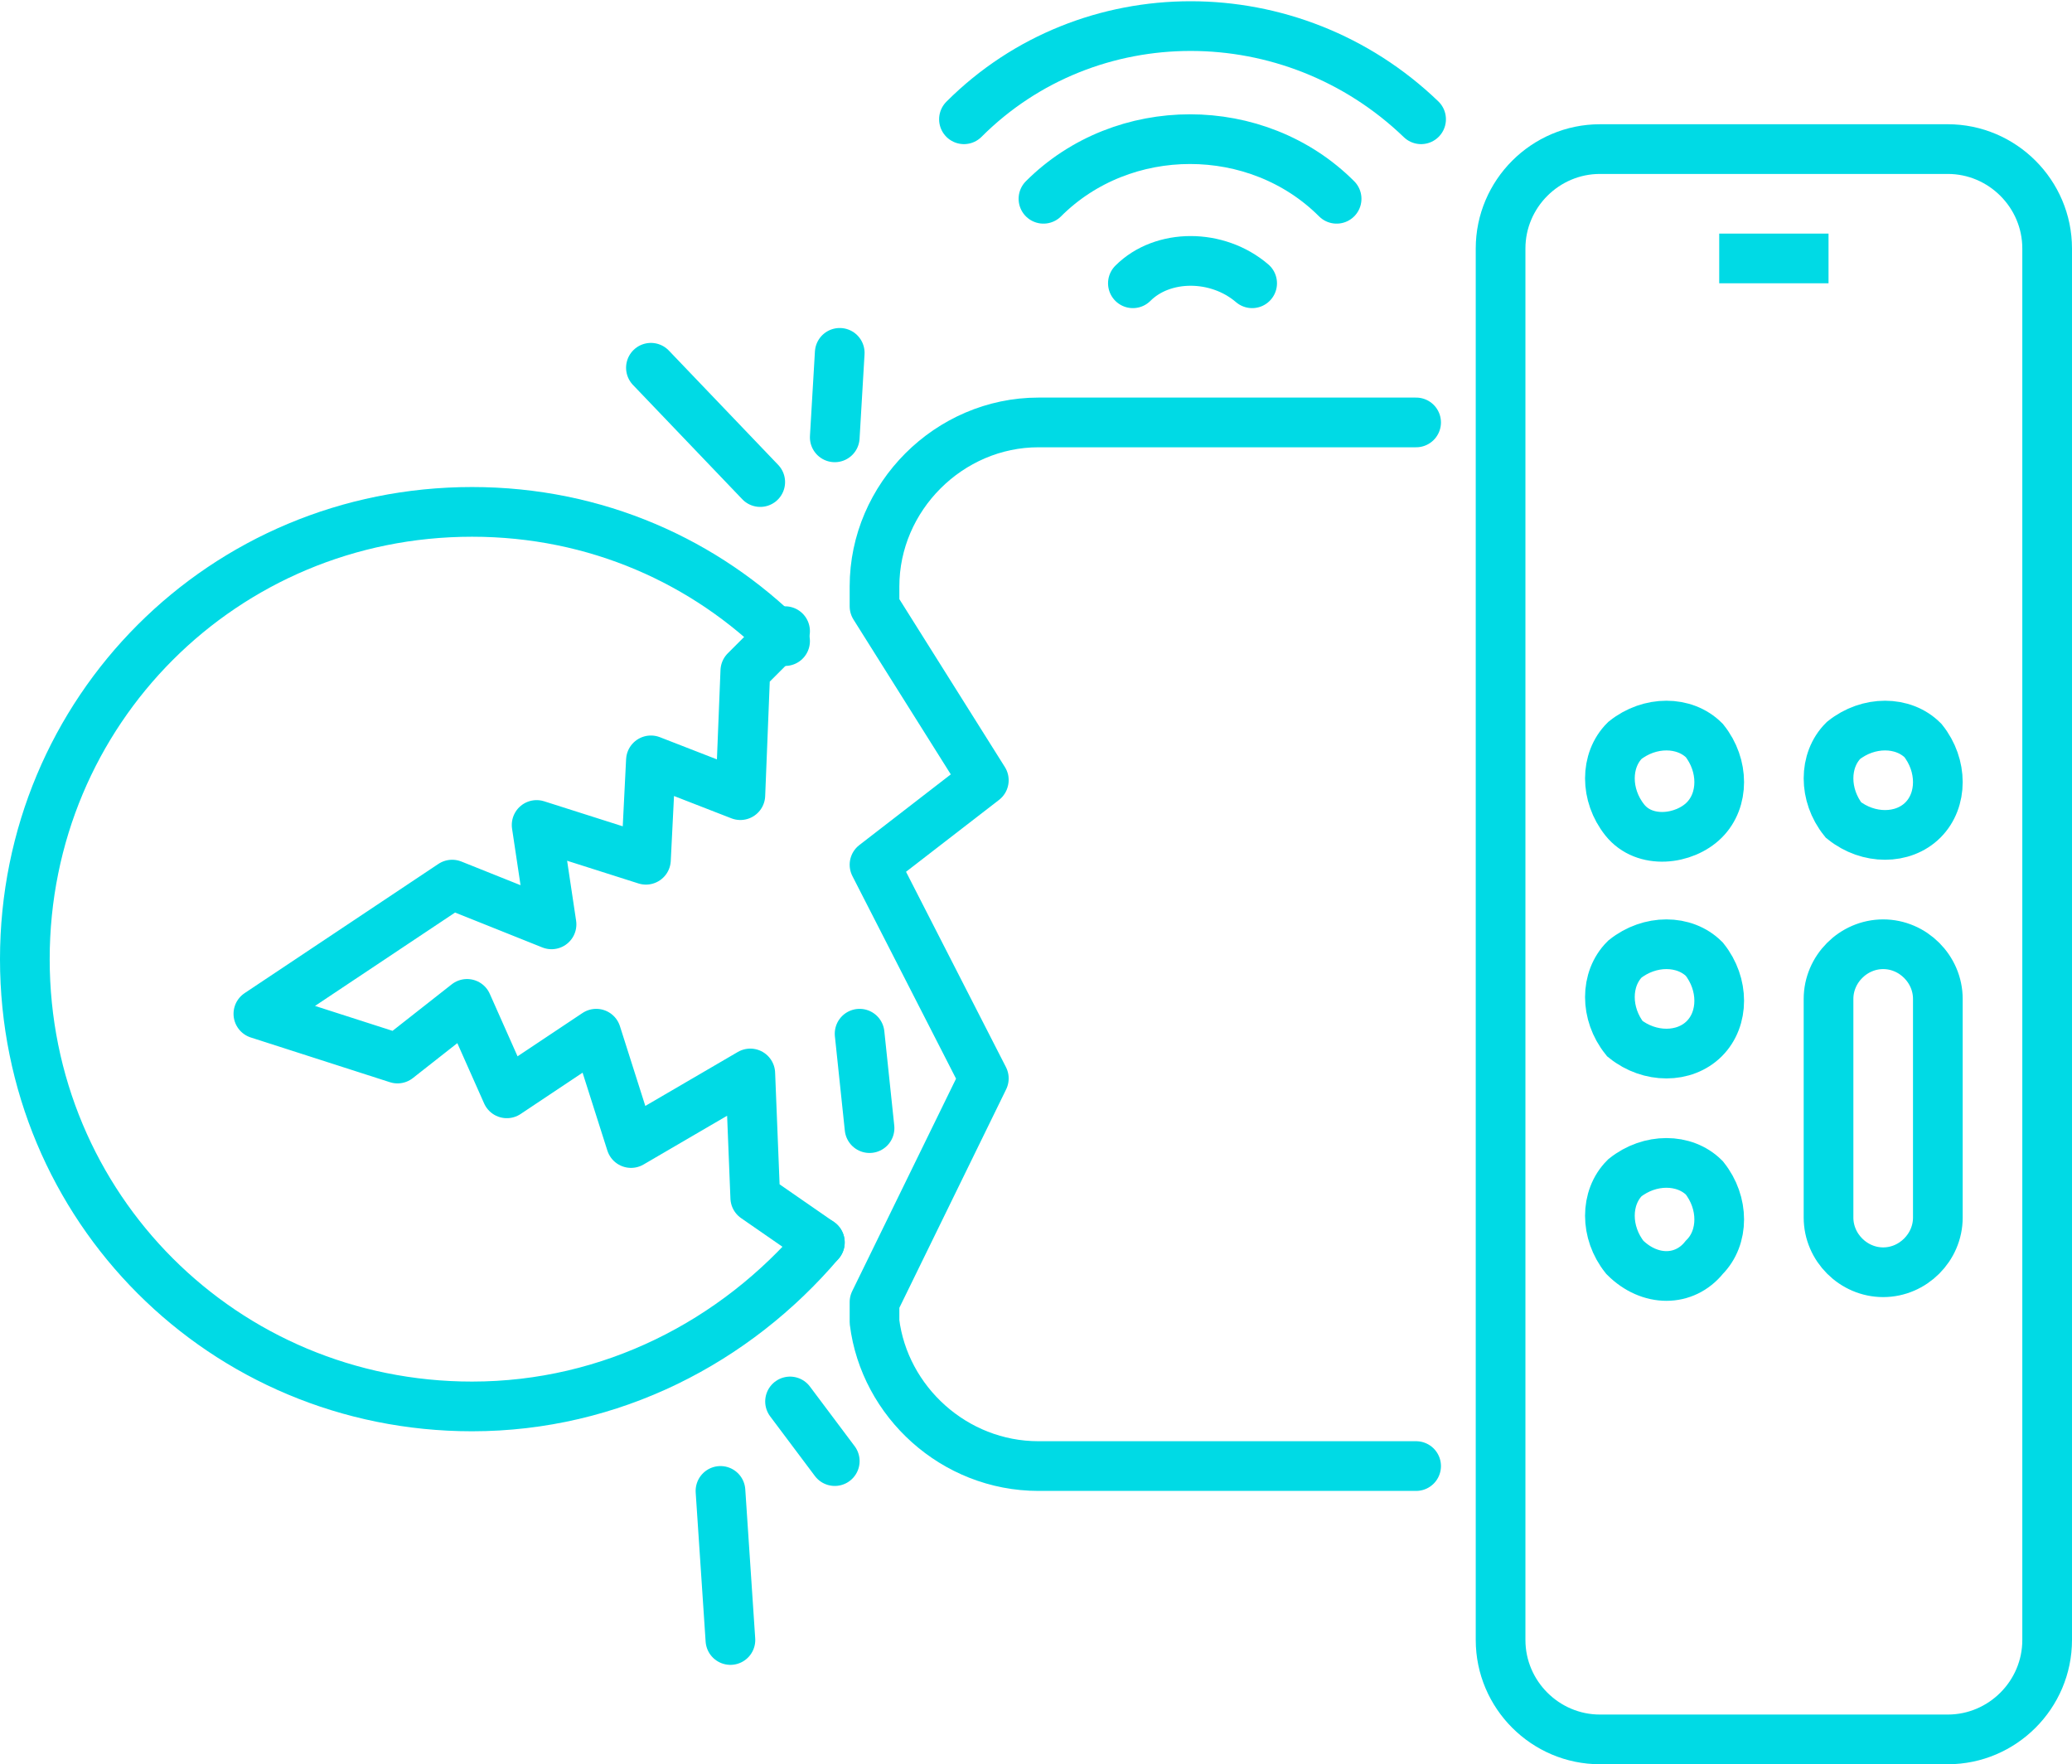
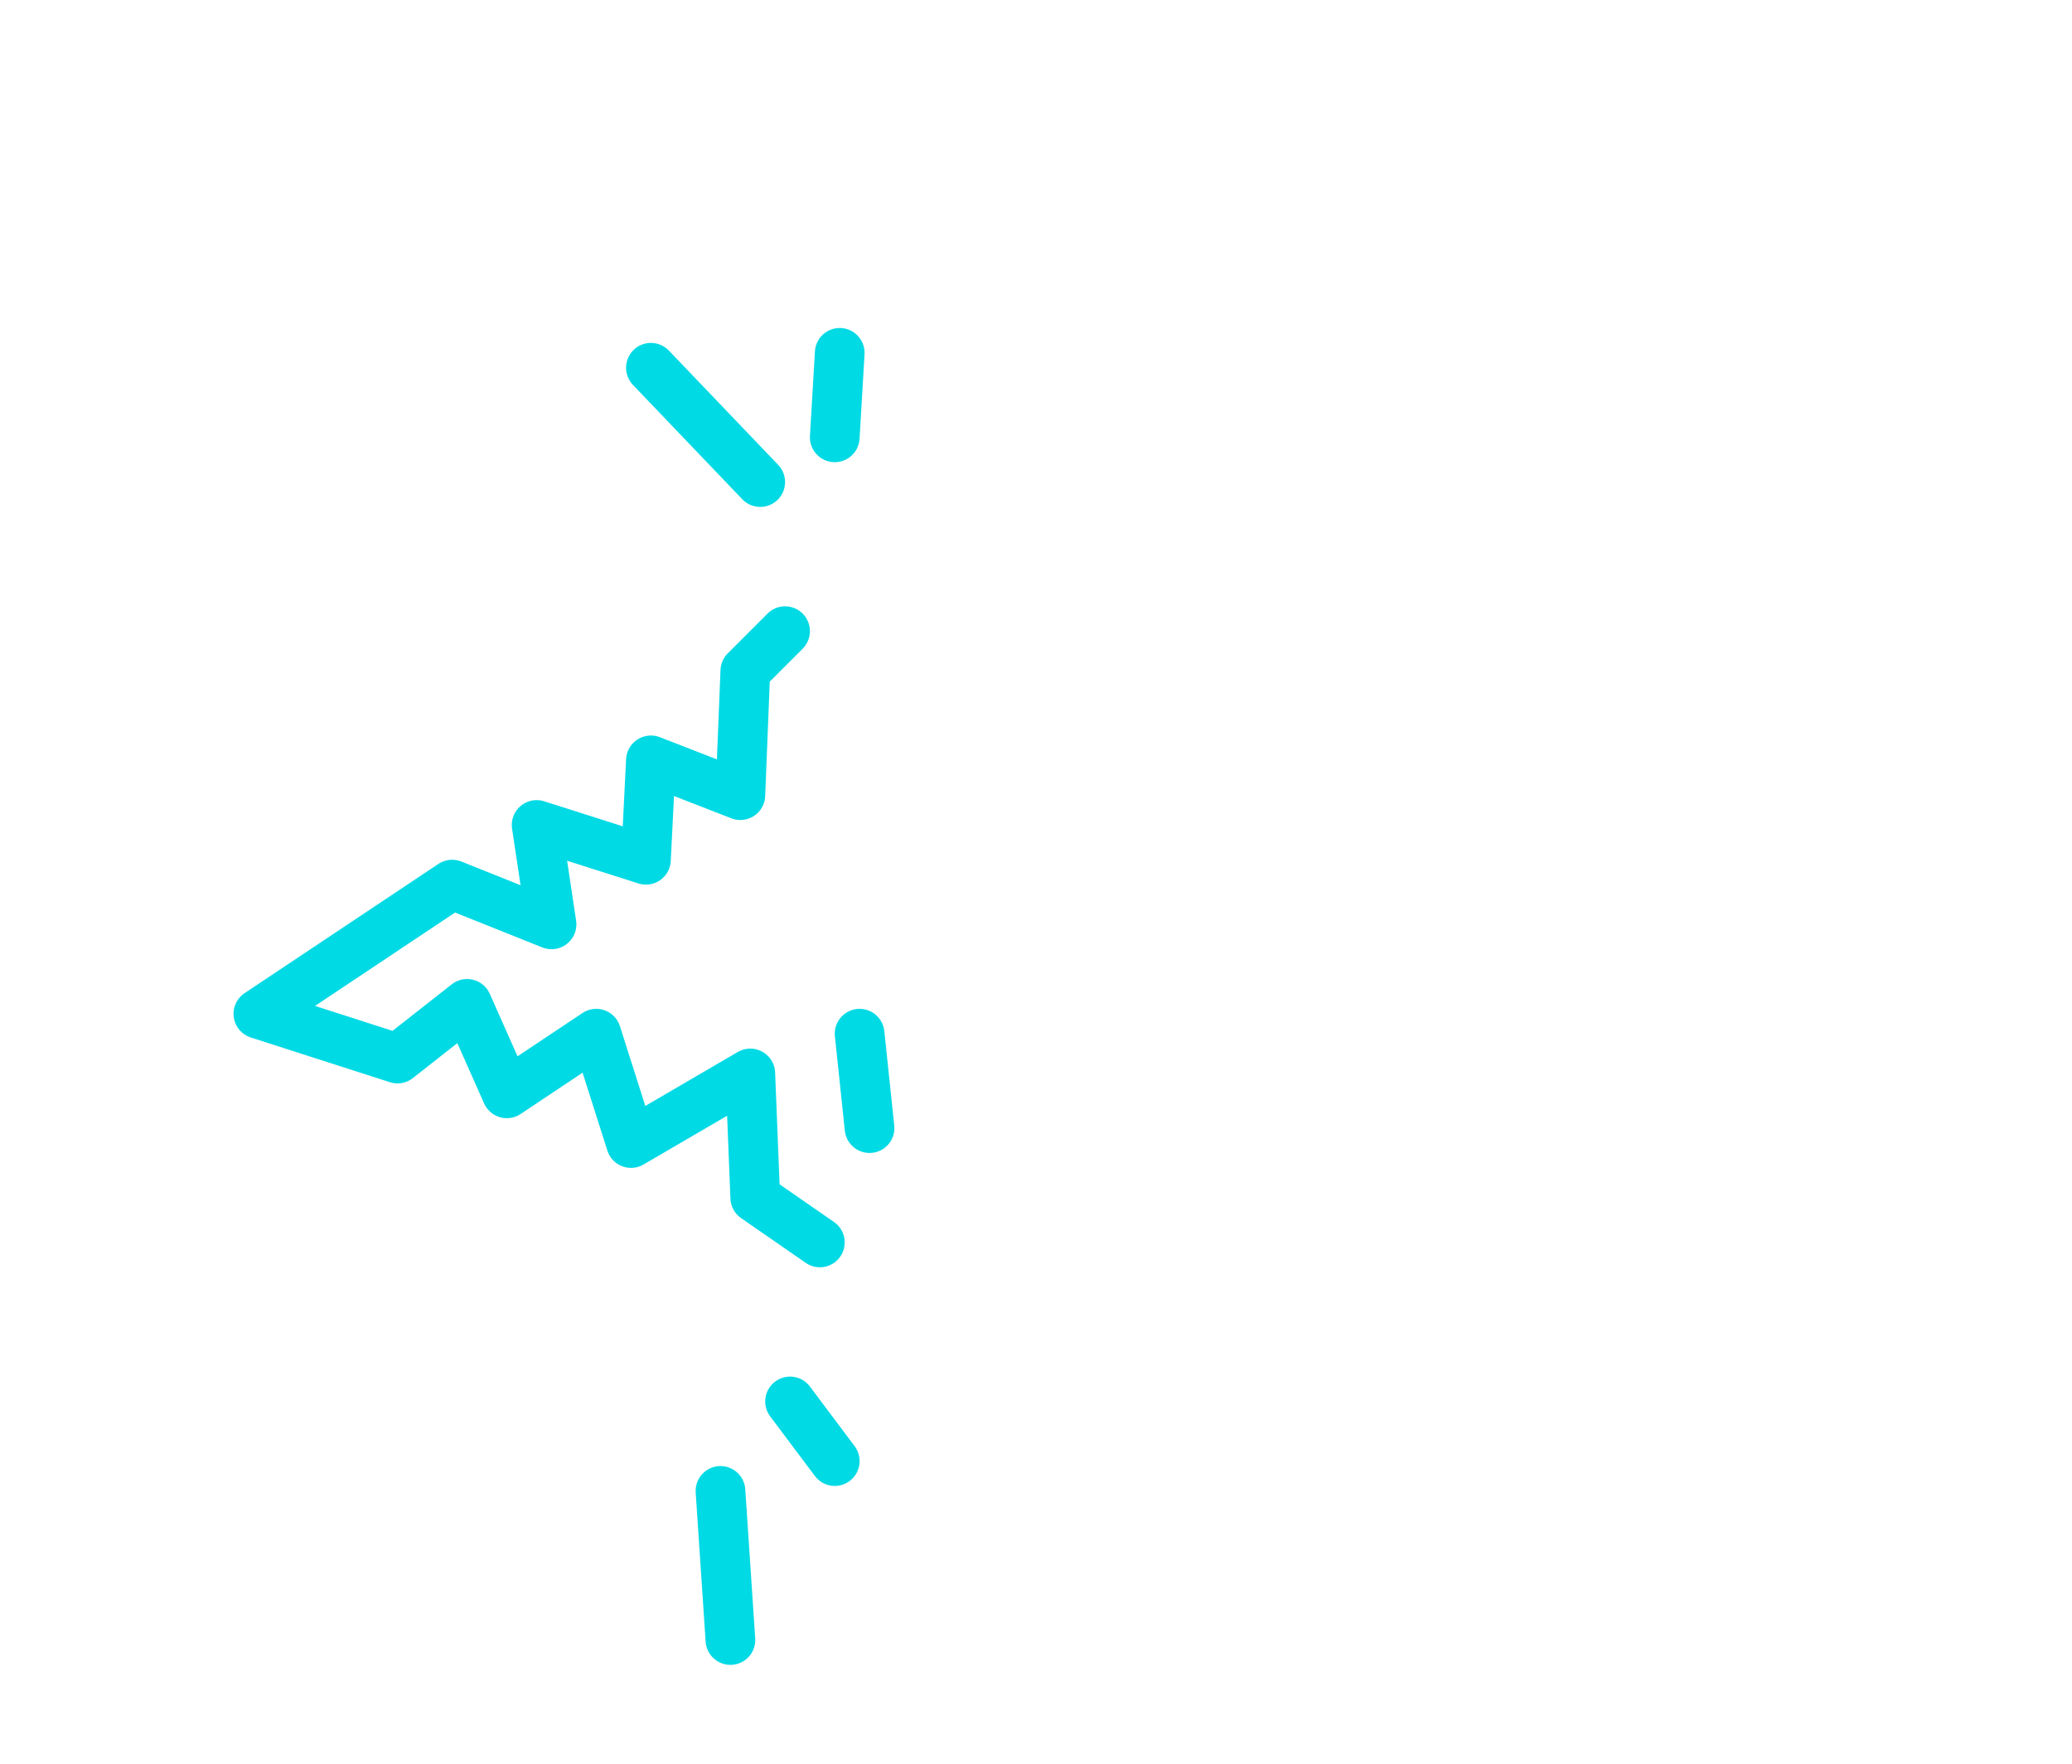
<svg xmlns="http://www.w3.org/2000/svg" width="41.7" height="35.5" overflow="visible">
  <style>.st0,.st1{fill:none;stroke:#00dae5;stroke-miterlimit:10}.st1{stroke-linecap:round;stroke-linejoin:round}</style>
-   <path class="st0" d="M39.2 35h-7c-1.1 0-2-.9-2-2V5c0-1.1.9-2 2-2h7c1.1 0 2 .9 2 2v28c0 1.1-.9 2-2 2zM34.6 5.2h2.2" />
-   <path class="st0" d="M34.3 20.9c.4-.4.4-1.1 0-1.6-.4-.4-1.1-.4-1.6 0-.4.4-.4 1.1 0 1.6.5.4 1.2.4 1.6 0zM38.7 16.5c.4-.4.4-1.1 0-1.6-.4-.4-1.1-.4-1.6 0-.4.4-.4 1.1 0 1.6.5.4 1.2.4 1.6 0zM34.3 16.5c.4-.4.4-1.1 0-1.6-.4-.4-1.1-.4-1.6 0-.4.4-.4 1.1 0 1.6s1.2.4 1.6 0zM39 20.1c0-.6-.5-1.1-1.1-1.1s-1.1.5-1.1 1.1v4.4c0 .6.5 1.1 1.1 1.1s1.1-.5 1.1-1.1v-4.4zM34.3 25.3c.4-.4.4-1.1 0-1.6-.4-.4-1.1-.4-1.6 0-.4.4-.4 1.1 0 1.6.5.5 1.2.5 1.6 0z" />
-   <path class="st1" d="M28.5 29.5h-7.6c-1.7 0-3.1-1.3-3.3-2.9v-.4l2.2-4.5-2.2-4.3 2.2-1.7-2.2-3.5v-.4c0-1.8 1.5-3.3 3.3-3.3h7.6" />
  <g>
-     <path class="st1" d="M16.5 25c-1.7 2-4.2 3.3-7 3.3-5 0-9-4-9-9s4-9 9-9c2.5 0 4.7 1 6.3 2.6" />
    <path class="st1" d="M16.5 25l-1.3-.9-.1-2.5-2.4 1.4-.7-2.2-1.8 1.2-.8-1.8L8 21.3l-2.8-.9 3.9-2.6 2 .8-.3-2 2.2.7.1-2 1.8.7.1-2.5.8-.8M16.8 8.8l.1-1.7M14.7 33l-.2-3M17.5 22.7l-.2-1.9M15.3 9.7l-2.2-2.3M16.8 29.4l-.9-1.2" />
  </g>
  <g>
-     <path class="st1" d="M19.4 2.4c2.5-2.5 6.6-2.5 9.2 0M21 4c1.6-1.6 4.3-1.6 5.9 0M22.8 5.7c.6-.6 1.7-.6 2.4 0" />
-   </g>
+     </g>
</svg>